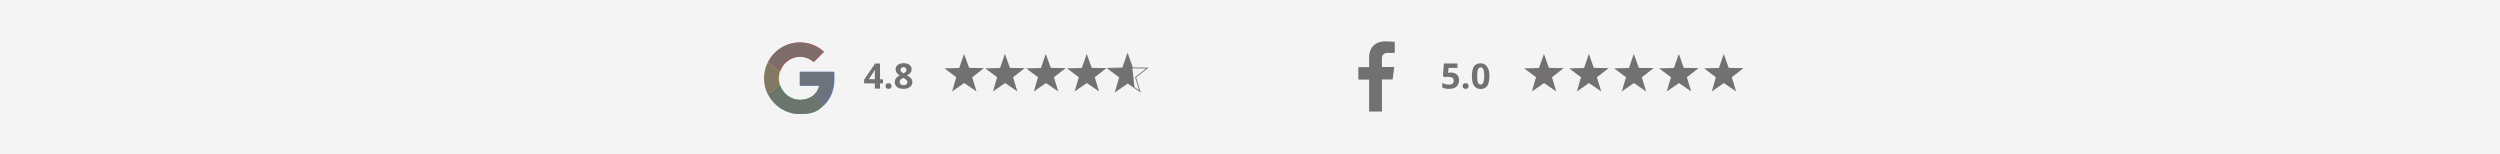
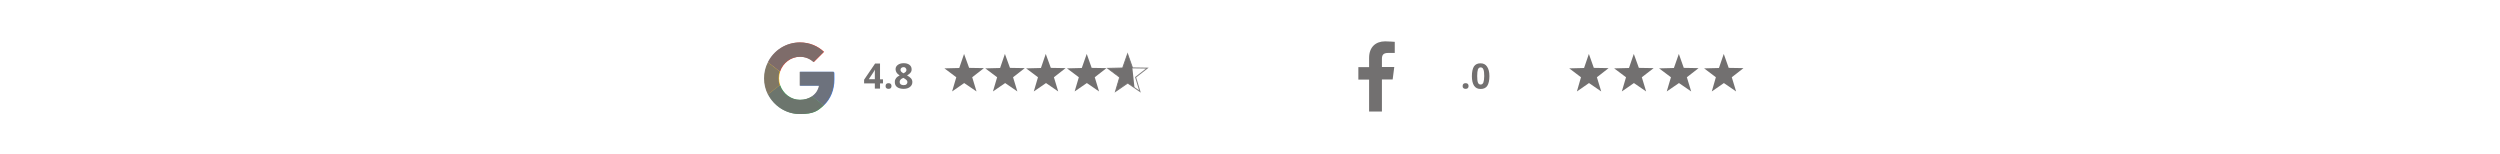
<svg xmlns="http://www.w3.org/2000/svg" viewBox="0 0 2025.8 125" version="1.1" id="Layer_1">
  <defs>
    <style>
      .st0 {
        fill: #4285f4;
      }

      .st1 {
        fill: #fbbc05;
      }

      .st2 {
        fill: #f4f4f4;
      }

      .st3 {
        fill: none;
        stroke: #838181;
        stroke-miterlimit: 10;
        stroke-width: .8px;
      }

      .st4 {
        fill: #727070;
      }

      .st5 {
        fill: #34a853;
      }

      .st6 {
        fill: #ea4335;
      }

      .st7 {
        opacity: .9;
      }
    </style>
  </defs>
-   <rect height="125" width="2025.8" class="st2" />
  <g>
    <path d="M648.4,58.2v11.2h15.6c-.7,3.6-2.7,6.7-5.8,8.7l9.4,7.3c5.5-5.1,8.6-12.5,8.6-21.3s-.2-4-.5-5.9c0,0-27.3,0-27.3,0Z" class="st0" />
    <path d="M632.2,69l-2.1,1.6-7.5,5.8h0c4.8,9.4,14.5,16,25.8,16s14.4-2.6,19.2-7l-9.4-7.3c-2.6,1.7-5.9,2.8-9.8,2.8-7.5,0-13.9-5.1-16.2-11.9h0Z" class="st5" />
    <path d="M622.6,50.5c-2,3.9-3.1,8.3-3.1,13s1.1,9.1,3.1,13l9.6-7.5c-.6-1.7-.9-3.6-.9-5.5s.3-3.8.9-5.5l-9.6-7.5Z" class="st1" />
    <path d="M648.4,46c4.3,0,8.1,1.5,11.1,4.3l8.3-8.3c-5-4.7-11.6-7.6-19.4-7.6-11.3,0-21.1,6.5-25.8,16l9.6,7.5c2.3-6.8,8.7-11.9,16.2-11.9h0Z" class="st6" />
  </g>
  <g class="st7">
    <g>
      <path d="M648,58.2v11.2h15.6c-.7,3.6-2.7,6.7-5.8,8.7l9.4,7.3c5.5-5.1,8.6-12.5,8.6-21.3s-.2-4-.5-5.9c0,0-27.3,0-27.3,0Z" class="st4" />
      <path d="M631.8,69l-2.1,1.6-7.5,5.8h0c4.8,9.4,14.5,16,25.8,16s14.4-2.6,19.2-7l-9.4-7.3c-2.6,1.7-5.9,2.8-9.8,2.8-7.5,0-13.9-5.1-16.2-11.9h0Z" class="st4" />
      <path d="M622.2,50.5c-2,3.9-3.1,8.3-3.1,13s1.1,9.1,3.1,13l9.6-7.5c-.6-1.7-.9-3.6-.9-5.5s.3-3.8.9-5.5l-9.6-7.5Z" class="st4" />
      <path d="M648,46c4.3,0,8.1,1.5,11.1,4.3l8.3-8.3c-5-4.7-11.6-7.6-19.4-7.6-11.3,0-21.1,6.5-25.8,16l9.6,7.5c2.3-6.8,8.7-11.9,16.2-11.9h0Z" class="st4" />
    </g>
  </g>
  <g>
    <path d="M715.5,67.6h-2.4v4.2h-4.2v-4.2h-8.7v-3l8.9-13.1h4v12.8h2.4v3.3ZM708.9,64.2v-3.4c0-.6,0-1.4,0-2.5,0-1.1,0-1.7,0-1.9h0c-.3.8-.8,1.5-1.2,2.2l-3.7,5.6s4.8,0,4.8,0Z" class="st4" />
    <path d="M717.6,69.8c0-.8.2-1.4.6-1.8.4-.4,1-.6,1.8-.6s1.4.2,1.8.6c.4.4.6,1,.6,1.7s-.2,1.3-.6,1.7c-.4.4-1,.6-1.8.6s-1.4-.2-1.8-.6c-.4-.3-.6-.9-.6-1.6Z" class="st4" />
    <path d="M732.2,51.2c1.9,0,3.5.4,4.7,1.3s1.8,2.1,1.8,3.6-.3,2-.9,2.8c-.6.8-1.5,1.5-2.8,2.2,1.5.8,2.6,1.7,3.3,2.5.7.9,1,1.9,1,2.9,0,1.7-.7,3-2,4s-3,1.5-5.1,1.5-4-.5-5.2-1.4c-1.3-.9-1.9-2.3-1.9-4s.3-2.2.9-3.1c.6-.9,1.6-1.7,3-2.4-1.2-.7-2-1.5-2.5-2.3s-.8-1.7-.8-2.7c0-1.5.6-2.6,1.8-3.5s2.8-1.4,4.7-1.4ZM729,66.4c0,.8.3,1.4.8,1.9.6.4,1.3.7,2.3.7s1.9-.2,2.4-.7.8-1.1.8-1.8-.3-1.2-.8-1.7-1.4-1.1-2.5-1.7c-2,.8-3,1.9-3,3.3ZM732.2,54.4c-.7,0-1.3.2-1.8.6-.4.4-.7.9-.7,1.5s.2,1.1.5,1.5c.4.4,1,.9,1.9,1.4.9-.4,1.5-.9,1.9-1.3s.5-1,.5-1.5-.2-1.1-.7-1.5c-.3-.5-.9-.7-1.6-.7Z" class="st4" />
  </g>
  <g>
-     <path d="M1175.9,58.8c2,0,3.5.6,4.7,1.7s1.7,2.6,1.7,4.5-.7,4-2.1,5.2-3.4,1.8-6,1.8-4.1-.4-5.5-1.1v-3.7c.7.4,1.6.7,2.6,1,1,.2,1.9.4,2.8.4,2.6,0,3.9-1.1,3.9-3.2s-1.4-3.1-4.1-3.1-1,0-1.6,0-1.1.2-1.4.3l-1.7-.9.8-10.3h11v3.6h-7.2l-.4,4h.5c.4-.2,1.1-.3,2-.3Z" class="st4" />
    <path d="M1185.2,69.8c0-.8.2-1.4.6-1.8s1-.6,1.8-.6,1.4.2,1.8.6.6,1,.6,1.7-.2,1.3-.6,1.7-1,.6-1.8.6-1.4-.2-1.8-.6c-.4-.3-.6-.9-.6-1.6Z" class="st4" />
    <path d="M1206.9,61.6c0,3.5-.6,6.2-1.7,7.9-1.1,1.7-2.9,2.6-5.4,2.6s-4.1-.9-5.3-2.6c-1.2-1.8-1.8-4.4-1.8-7.8s.6-6.2,1.7-7.9c1.2-1.7,2.9-2.5,5.3-2.5s4.1.9,5.3,2.7c1.2,1.8,1.9,4.2,1.9,7.6ZM1197,61.6c0,2.5.2,4.3.6,5.3.4,1.1,1.2,1.6,2.2,1.6s1.7-.5,2.2-1.6c.4-1.1.7-2.9.7-5.3s-.2-4.3-.7-5.4c-.4-1.1-1.2-1.6-2.2-1.6s-1.7.5-2.2,1.6c-.4,1.2-.6,3-.6,5.4Z" class="st4" />
  </g>
  <polygon points="785.3 55 797.3 55.2 787.8 62.6 791.3 74.1 781.3 67.3 771.5 74.1 774.9 62.6 765.3 55.4 777.3 55.1 781.2 43.7 785.3 55" class="st4" />
-   <polygon points="1255.1 55 1267.1 55.2 1257.6 62.6 1261.1 74.1 1251.2 67.3 1241.3 74.1 1244.7 62.6 1235.1 55.4 1247.1 55.1 1251.1 43.7 1255.1 55" class="st4" />
  <polygon points="1291.5 55 1303.5 55.2 1294 62.6 1297.5 74.1 1287.6 67.3 1277.8 74.1 1281.1 62.6 1271.6 55.4 1283.6 55.1 1287.5 43.7 1291.5 55" class="st4" />
  <polygon points="1328 55 1340 55.2 1330.4 62.6 1333.9 74.1 1324 67.3 1314.2 74.1 1317.6 62.6 1308 55.4 1320 55.1 1323.9 43.7 1328 55" class="st4" />
  <polygon points="1364.4 55 1376.4 55.2 1366.9 62.6 1370.4 74.1 1360.5 67.3 1350.6 74.1 1354 62.6 1344.4 55.4 1356.4 55.1 1360.4 43.7 1364.4 55" class="st4" />
  <polygon points="1400.8 55 1412.8 55.2 1403.3 62.6 1406.8 74.1 1396.9 67.3 1387.1 74.1 1390.4 62.6 1380.9 55.4 1392.9 55.1 1396.8 43.7 1400.8 55" class="st4" />
  <polygon points="818.4 55 830.4 55.2 820.9 62.6 824.4 74.1 814.5 67.3 804.6 74.1 808 62.6 798.4 55.4 810.4 55.1 814.3 43.7 818.4 55" class="st4" />
  <polygon points="851.5 55 863.5 55.2 854 62.6 857.5 74.1 847.6 67.3 837.7 74.1 841.1 62.6 831.5 55.4 843.5 55.1 847.4 43.7 851.5 55" class="st4" />
  <polygon points="884.6 55 896.6 55.2 887.1 62.6 890.6 74.1 880.7 67.3 870.8 74.1 874.2 62.6 864.6 55.4 876.6 55.1 880.6 43.7 884.6 55" class="st4" />
  <polygon points="917.7 55 929.7 55.2 920.2 62.6 923.7 74.1 913.8 67.3 903.9 74.1 907.3 62.6 897.7 55.4 909.7 55.1 913.7 43.7 917.7 55" class="st3" />
  <polygon points="917.5 54.4 913.7 43.7 909.7 55.1 897.7 55.4 907.3 62.6 903.9 74.1 913.8 67.3 919.3 71 917.5 54.4" class="st4" />
  <path d="M1119.8,90.4v-26h8.7l1.3-10.1h-10v-6.5c0-2.9.8-4.9,5-4.9h5.4v-9c-.9,0-4.1-.4-7.8-.4-7.7,0-13,4.7-13,13.4v7.5h-8.7v10.1h8.7v25.9h10.4Z" class="st4" id="f" />
</svg>